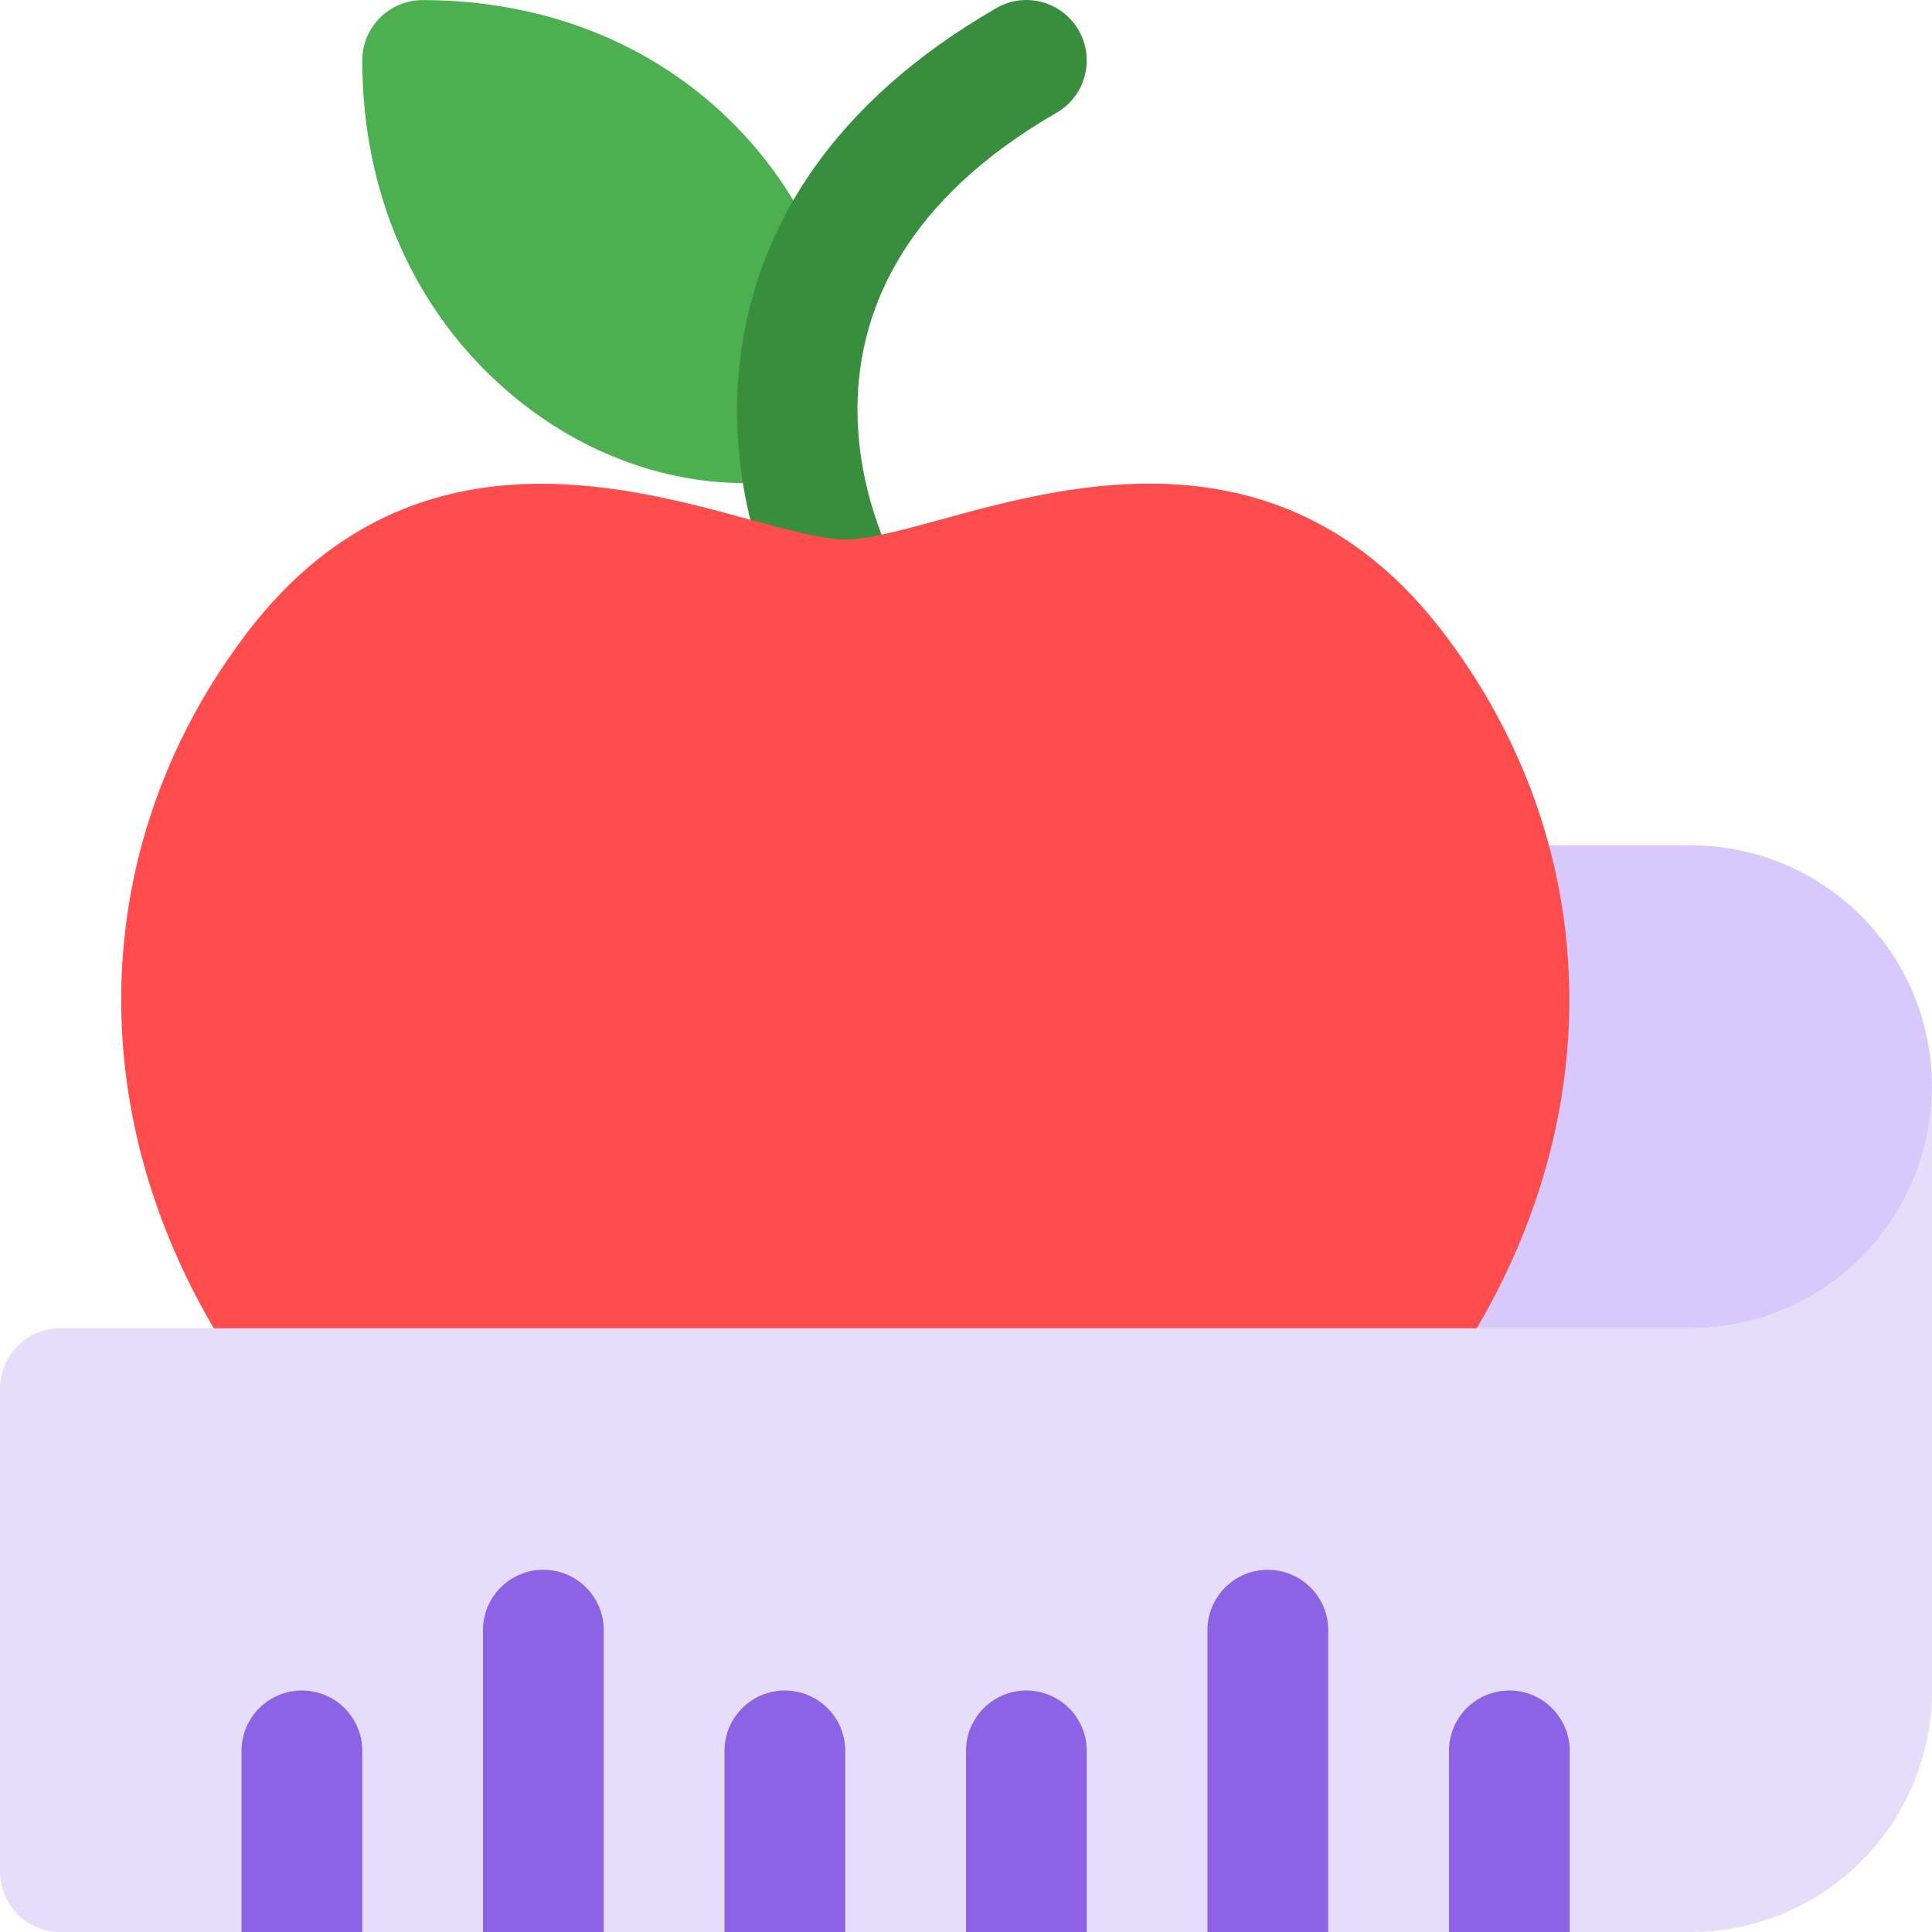
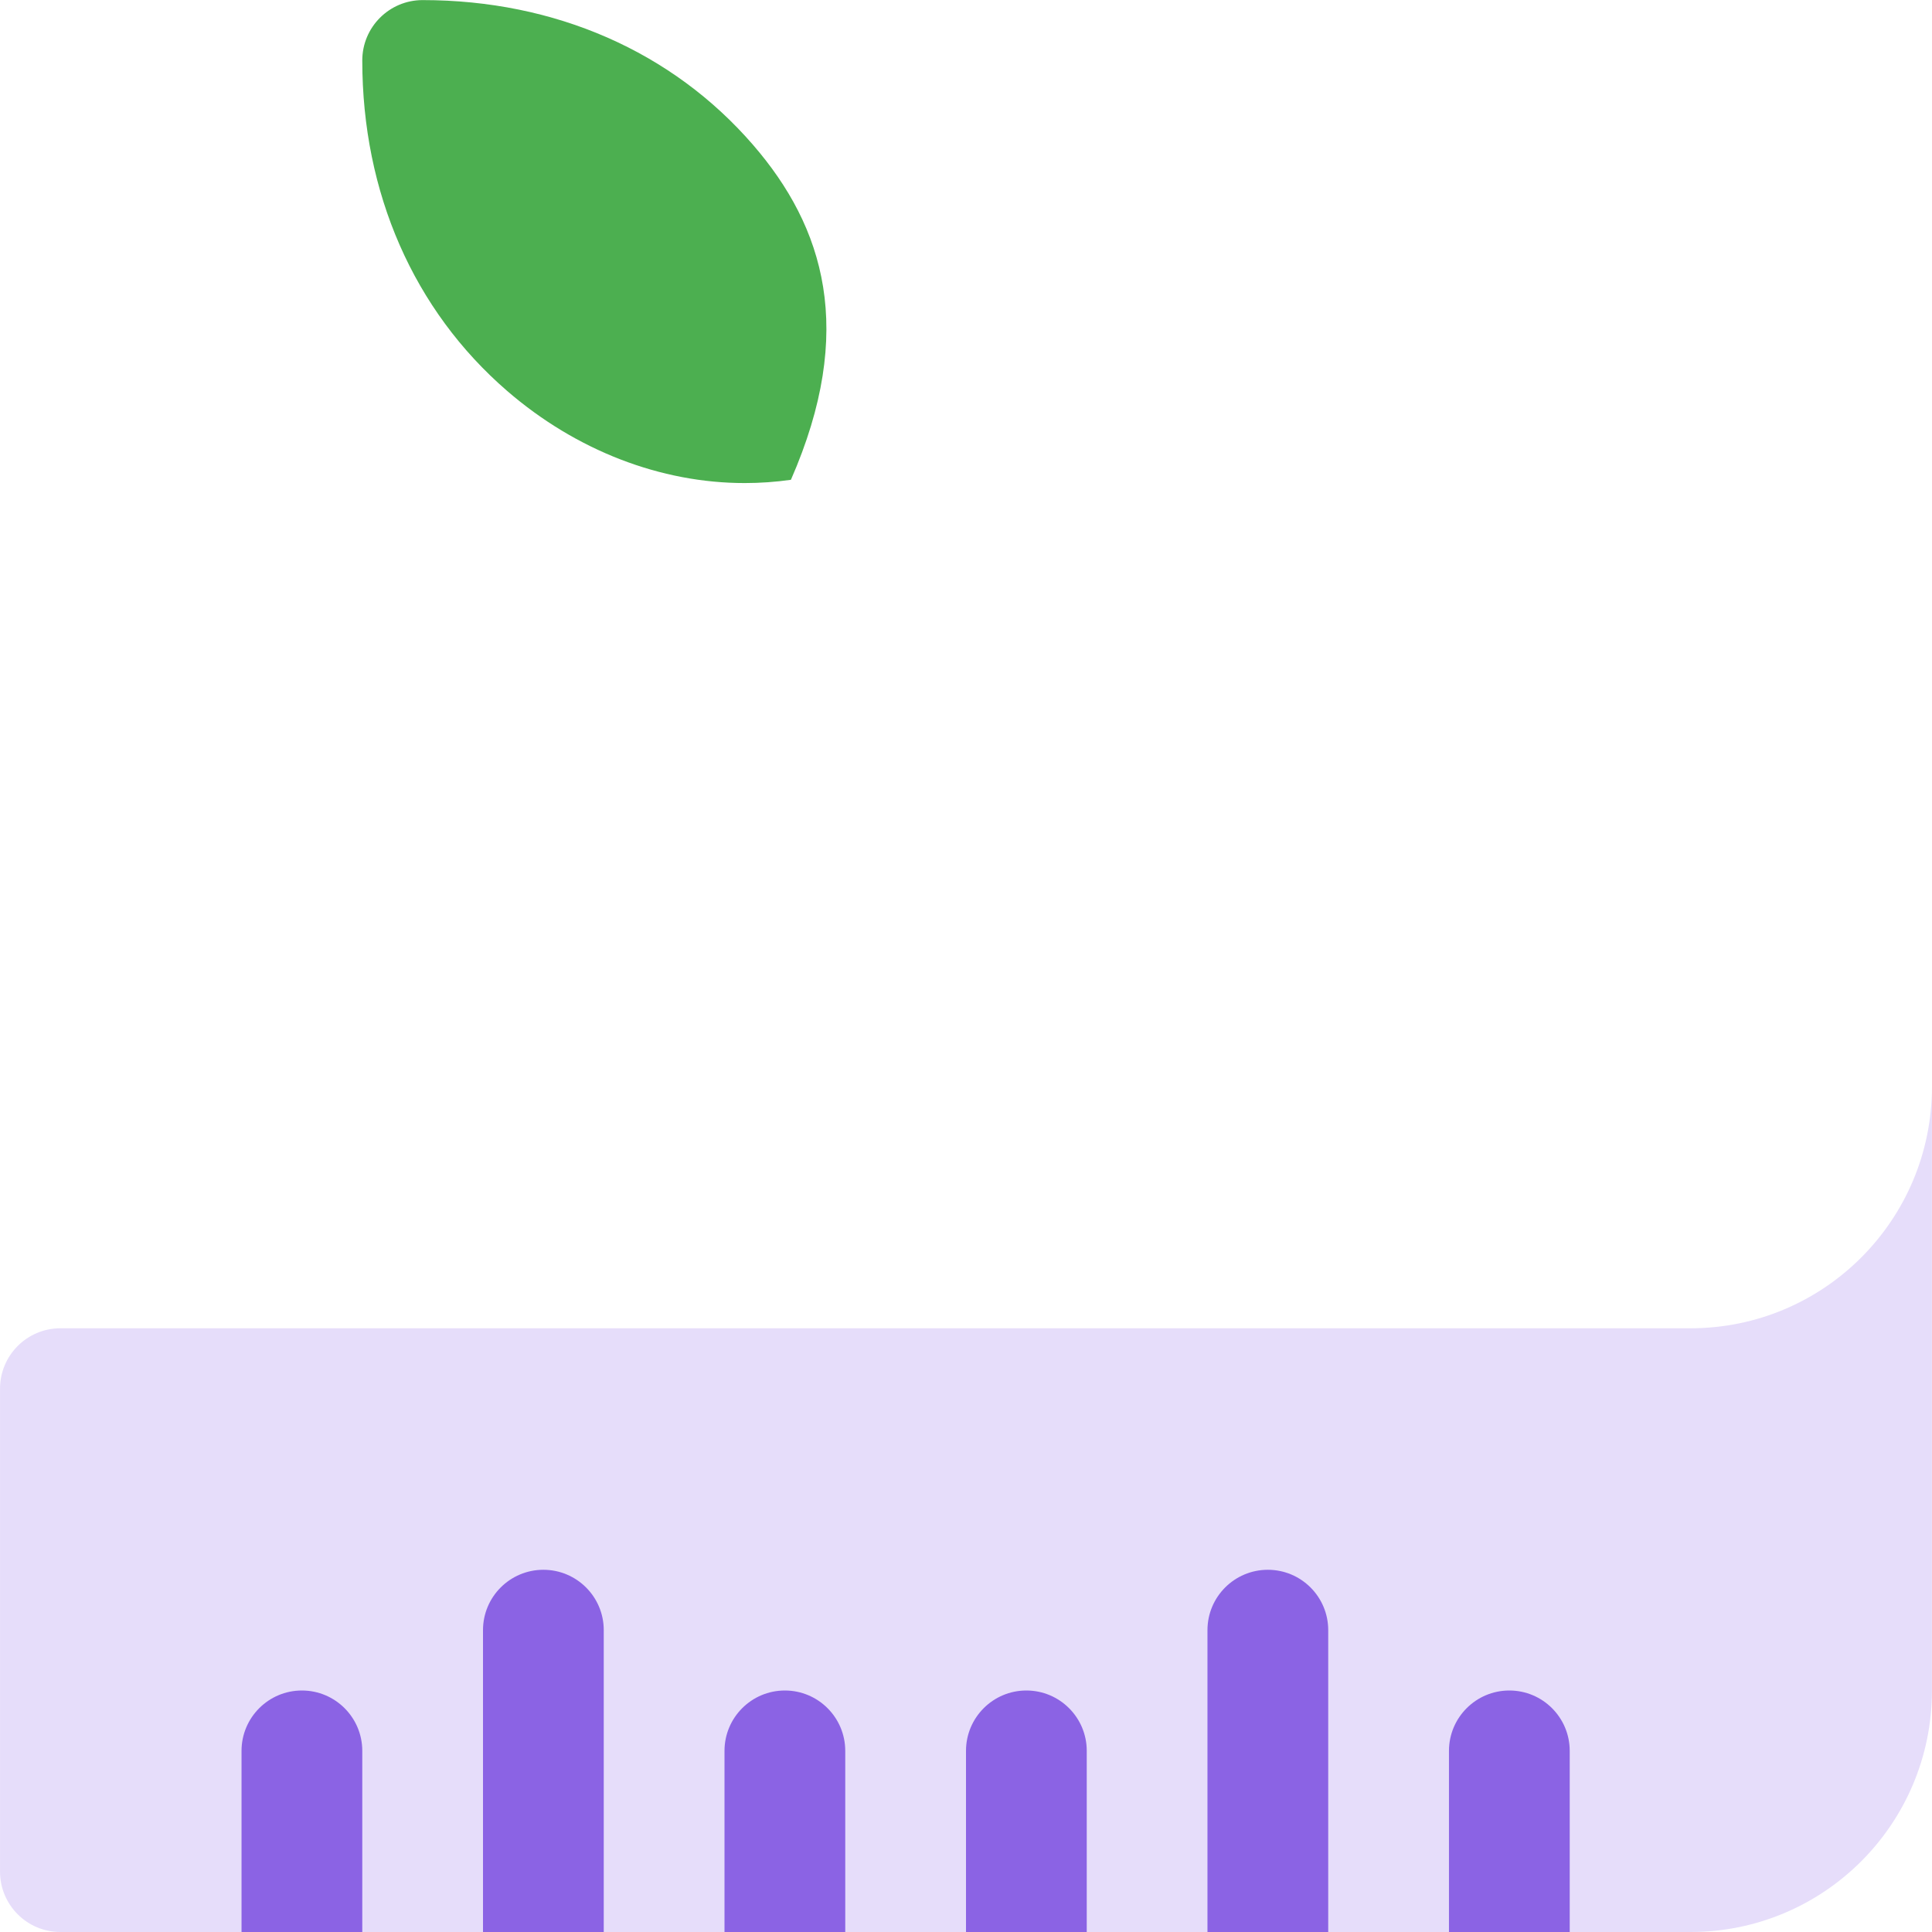
<svg xmlns="http://www.w3.org/2000/svg" width="64" height="64" viewBox="0 0 64 64" fill="none">
  <g clip-path="url(#clip0)">
-     <path d="M55.999 44.001H28C23.58 44.001 20 40.421 20 36.001C20 31.581 23.58 28.002 28 28.002H55.999C60.419 28.002 63.999 31.581 63.999 36.001C63.999 40.421 60.419 44.001 55.999 44.001Z" fill="#D8C8FC" />
-     <path d="M24.948 4.802C22.272 1.707 18.384 0.003 14 0.003C12.896 0.003 12.001 0.899 12.001 2.003C12.001 6.386 13.704 10.274 16.8 12.95C19.092 14.93 21.892 16.002 24.668 16.002C25.18 16.002 25.692 15.966 26.2 15.894C27.076 15.766 27.764 15.078 27.892 14.202C28.368 10.942 27.296 7.518 24.948 4.802Z" fill="#4CAF50" />
-     <path d="M27.996 21.874C27.3 21.874 26.624 21.51 26.256 20.858C23.804 16.502 22.052 6.59 33 0.271C33.952 -0.285 35.175 0.043 35.731 1.003C36.283 1.959 35.956 3.183 34.999 3.735C24.96 9.53 29.228 17.958 29.748 18.902C30.28 19.866 29.932 21.082 28.972 21.618C28.664 21.79 28.328 21.874 27.996 21.874Z" fill="#388E3C" />
-     <path d="M47.744 20.866C42.516 14.102 35.448 16.034 31.228 17.194C29.945 17.546 28.736 17.874 28.001 17.874C27.261 17.874 26.053 17.542 24.773 17.194C20.553 16.042 13.485 14.106 8.257 20.866C3.43 27.122 2.674 35.185 6.237 42.433C10.285 50.677 18.829 56 28.001 56C37.172 56 45.716 50.677 49.764 42.433C53.328 35.185 52.572 27.122 47.744 20.866Z" fill="#FF4C4C" />
+     <path d="M24.948 4.802C22.272 1.707 18.384 0.003 14 0.003C12.896 0.003 12.001 0.899 12.001 2.003C12.001 6.386 13.704 10.274 16.8 12.95C19.092 14.93 21.892 16.002 24.668 16.002C25.18 16.002 25.692 15.966 26.2 15.894C28.368 10.942 27.296 7.518 24.948 4.802Z" fill="#4CAF50" />
    <path d="M55.999 44.001H28H2.001C0.897 44.001 0.001 44.897 0.001 46.001V62C0.001 63.104 0.897 64 2.001 64H55.999C60.418 64 63.998 60.42 63.998 56V36.001C63.998 40.417 60.418 44.001 55.999 44.001Z" fill="#E6DDFA" />
    <path d="M10.001 56C8.897 56 8.001 56.896 8.001 58V64H12.001V58C12.001 56.896 11.105 56 10.001 56Z" fill="#8B63E4" />
    <path d="M26 56C24.896 56 24 56.896 24 58V64H28V58C28 56.896 27.104 56 26 56Z" fill="#8B63E4" />
    <path d="M34 56C32.896 56 32 56.896 32 58V64H36V58C36 56.896 35.104 56 34 56Z" fill="#8B63E4" />
    <path d="M49.999 56C48.895 56 47.999 56.896 47.999 58V64H51.999V58C51.999 56.896 51.103 56 49.999 56Z" fill="#8B63E4" />
    <path d="M18 52.001C16.896 52.001 16 52.897 16 54V64H20V54C20 52.897 19.104 52.001 18 52.001Z" fill="#8B63E4" />
    <path d="M41.999 52.001C40.895 52.001 39.999 52.897 39.999 54V64H43.999V54C43.999 52.897 43.103 52.001 41.999 52.001Z" fill="#8B63E4" />
  </g>
  <defs>
    <clipPath id="clip0">
      <rect width="64" height="64" fill="white" />
    </clipPath>
  </defs>
</svg>